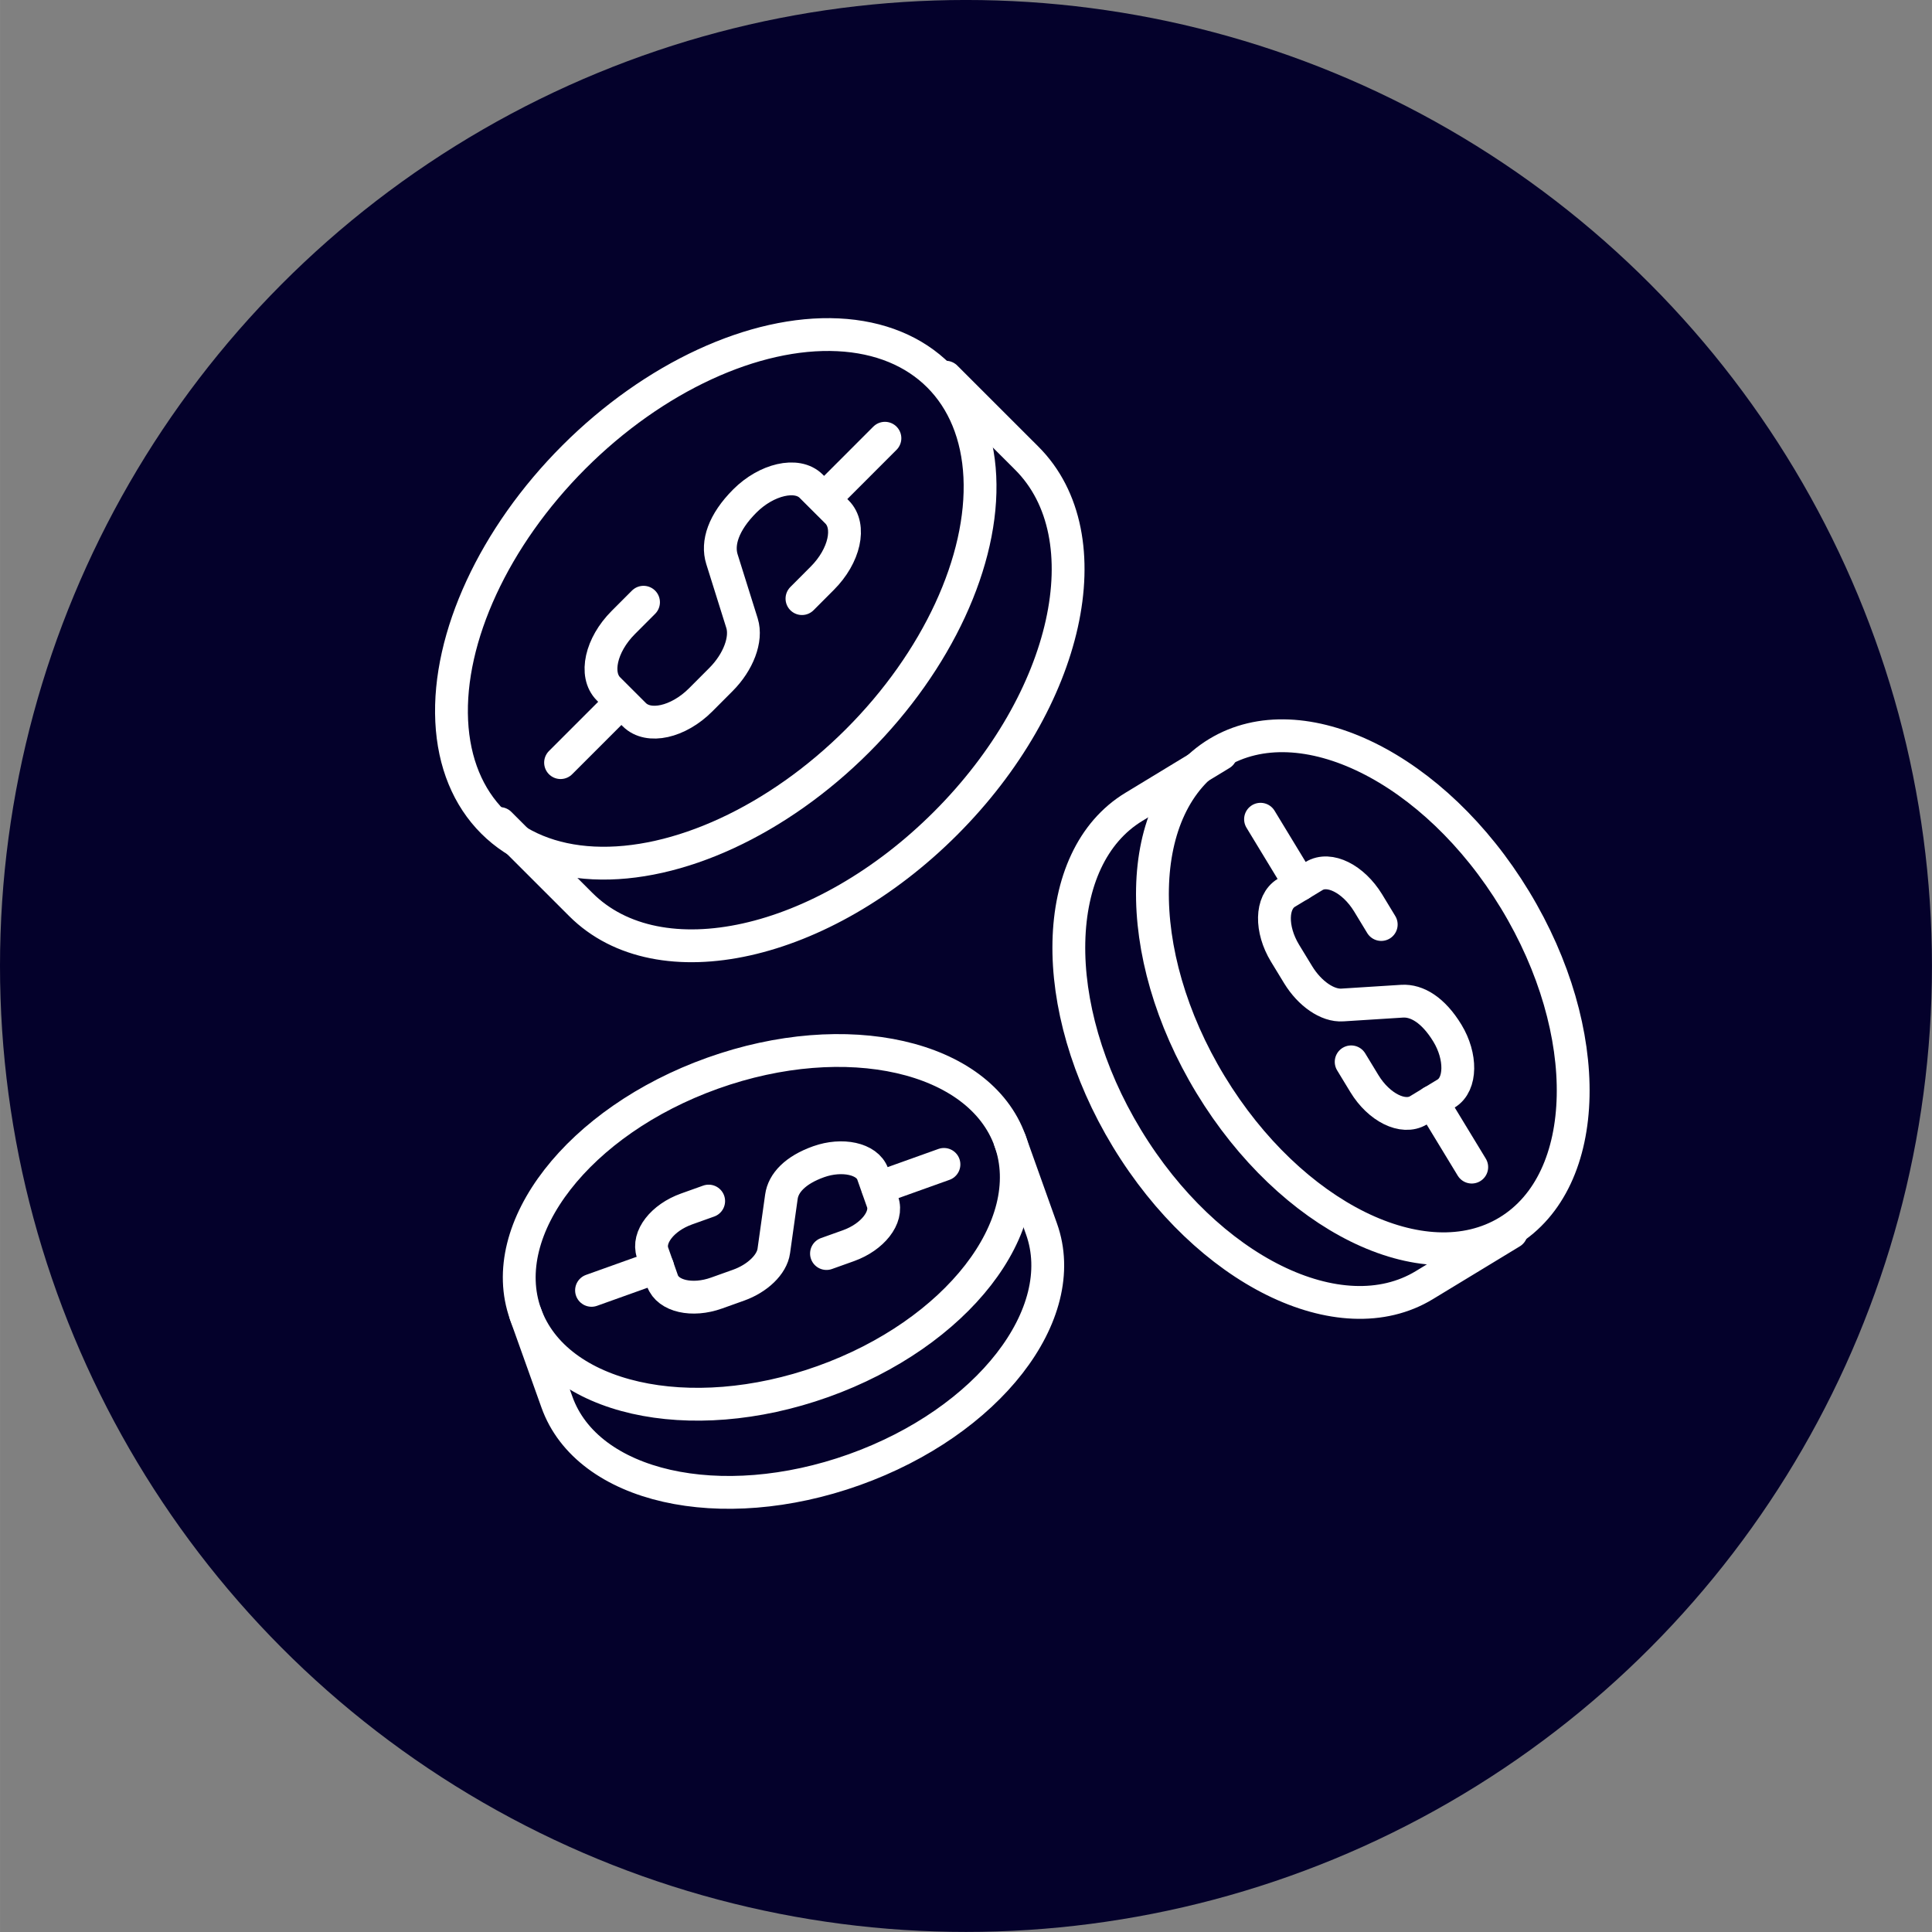
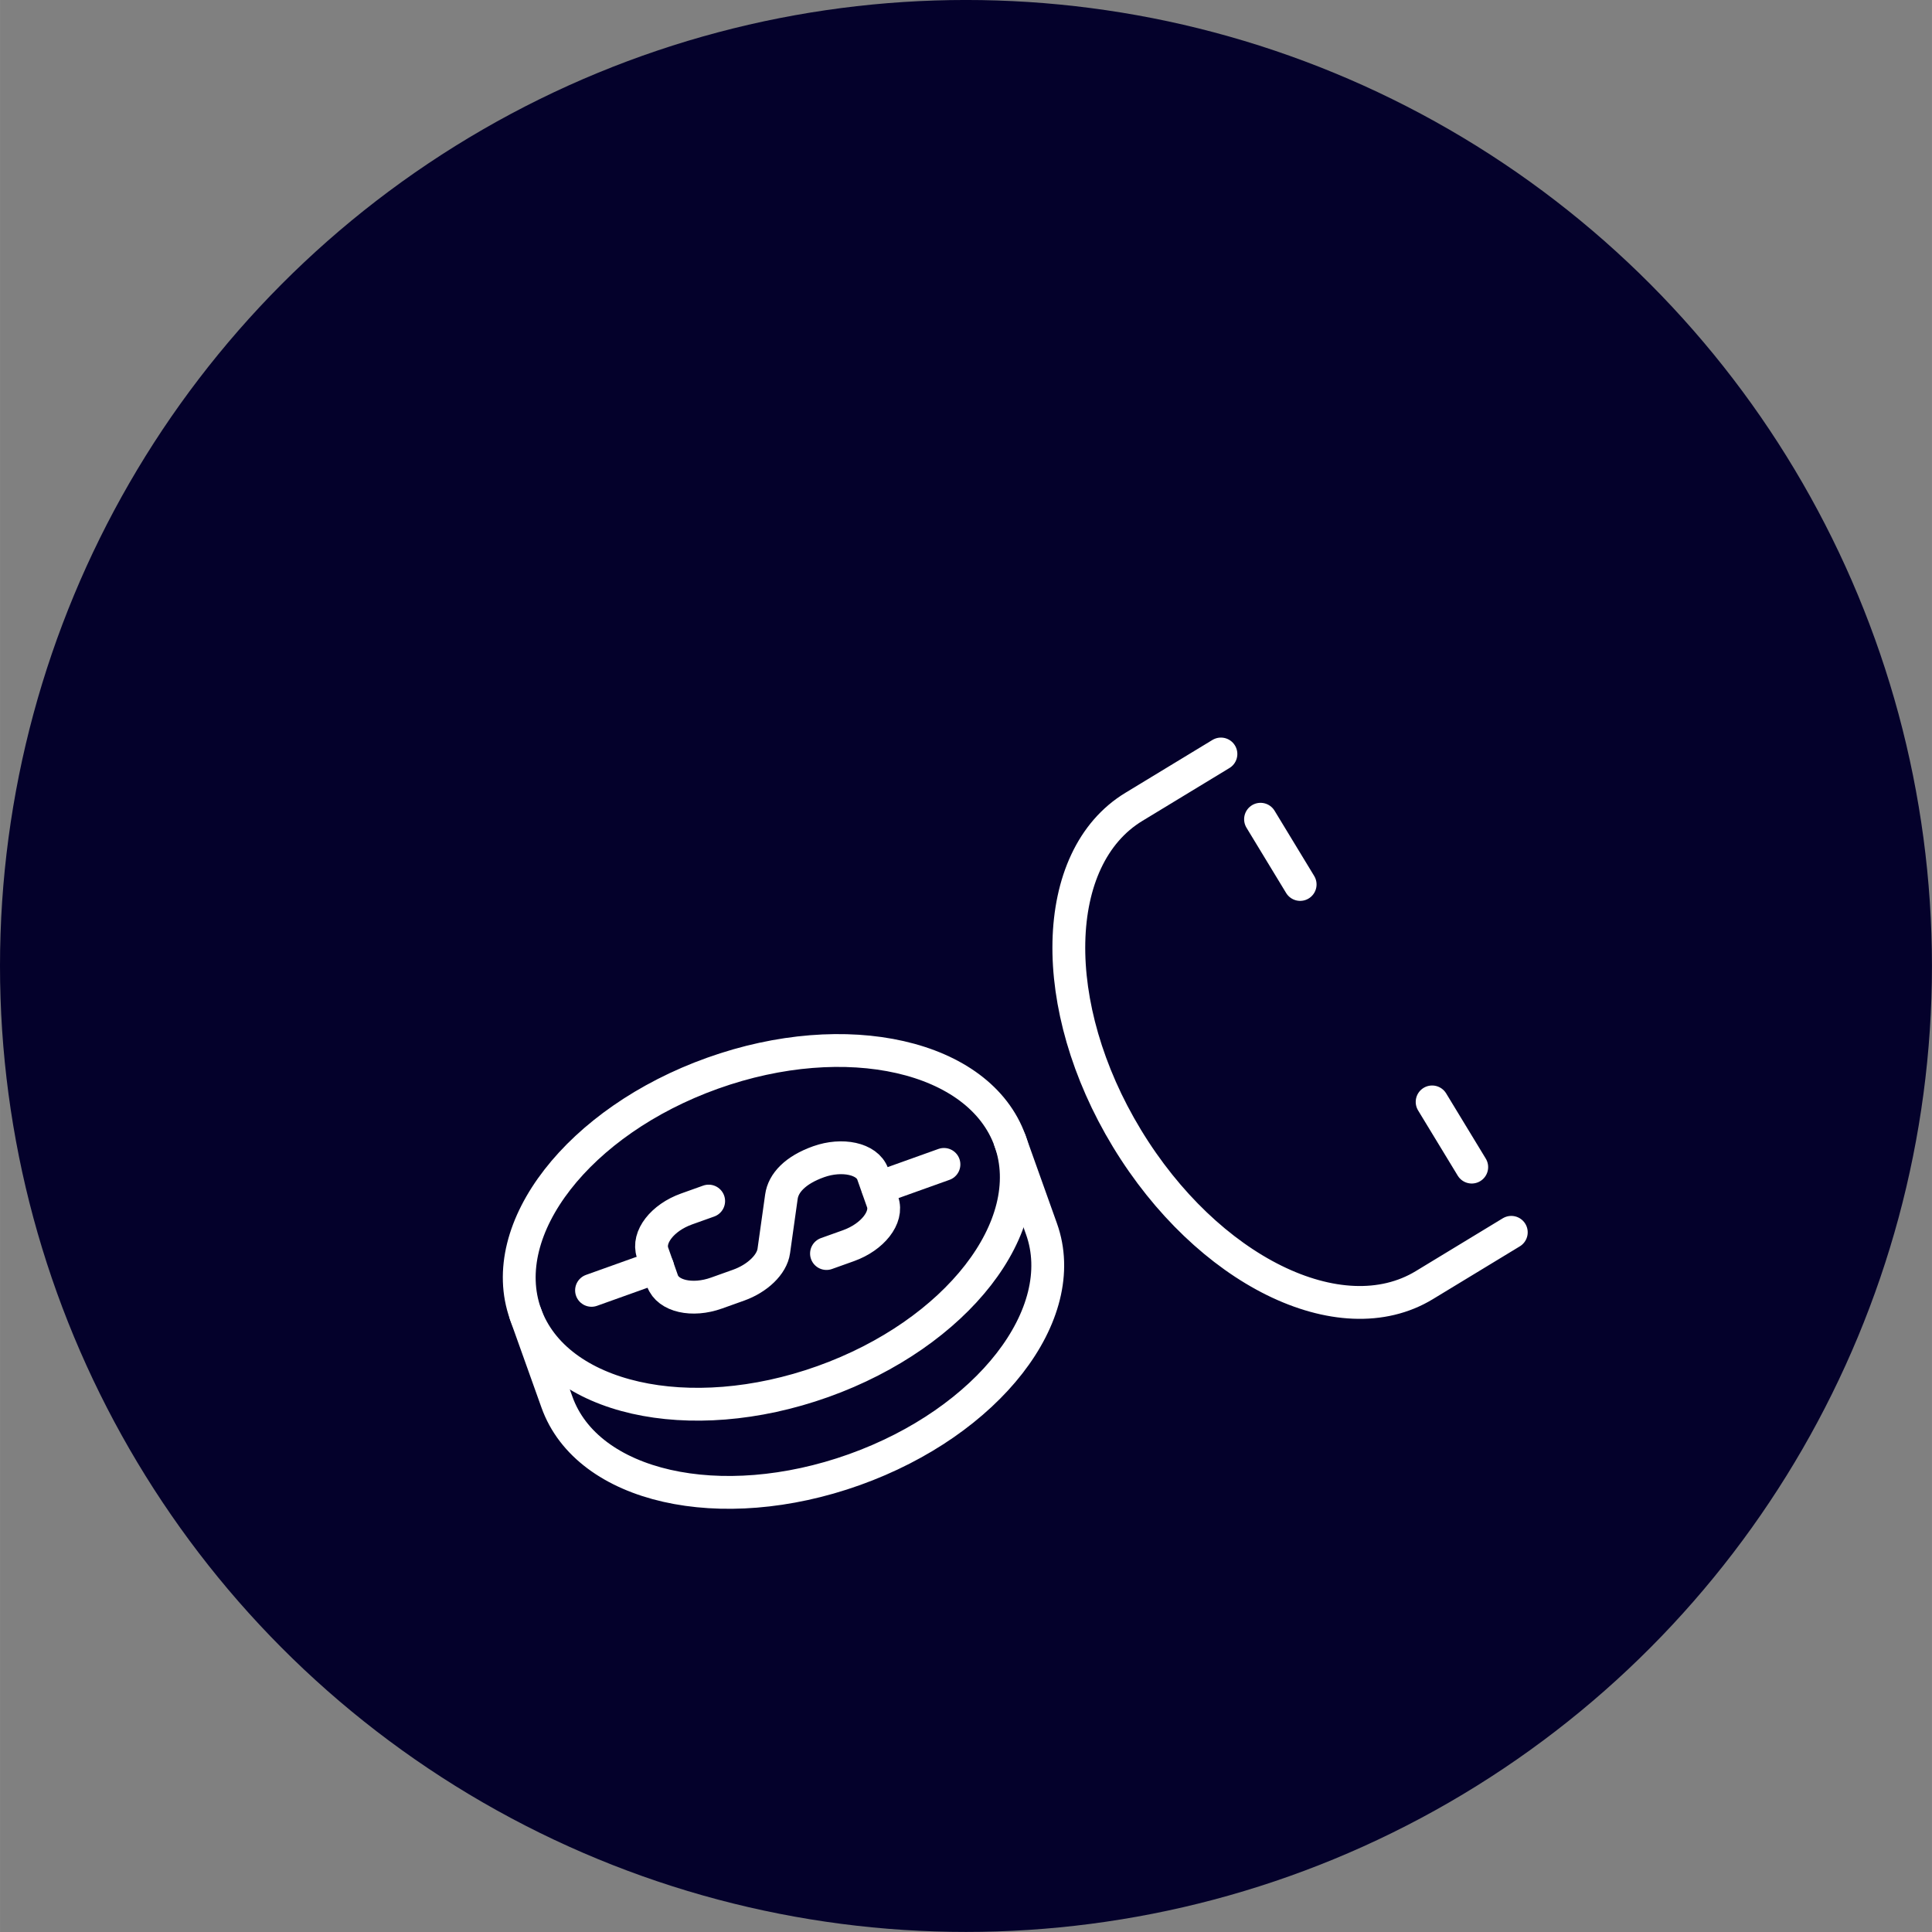
<svg xmlns="http://www.w3.org/2000/svg" width="118" height="118" viewBox="782.506 567.579 117.725 117.727">
  <rect x="782.506" y="567.579" width="117.725" height="117.727" fill="#808080" stroke="none" />
  <style>.B{stroke-linejoin:round}.C{stroke-miterlimit:10}.D{stroke-linecap:round}</style>
  <circle fill="#04012b" cx="841.367" cy="626.44" r="58.862" />
  <g fill="none" stroke="#fff" stroke-width="2" class="B">
-     <path d="M821.718 604.276l-1.236 1.238c-1.364 1.366-1.766 3.176-.898 4.043l1.572 1.57c.867.867 2.678.465 4.043-.9l1.234-1.237c1.062-1.062 1.593-2.458 1.287-3.436l-1.223-3.9c-.307-.98.083-2.234 1.395-3.548s3.176-1.768 4.043-.9l1.573 1.57c.868.867.466 2.677-.9 4.042l-1.235 1.238m1.35-6.066l3.705-3.707m-16.058 16.06l-3.707 3.707" class="C D" />
-     <ellipse transform="matrix(.707 .707 -.707 .707 668.896 -407.439)" cx="826.545" cy="604.162" rx="12.224" ry="19.223" />
    <g class="C D">
-       <path d="M812.958 617.76l4.94 4.938c4.775 4.77 14.73 2.552 22.233-4.958s9.717-17.47 4.94-22.24l-4.94-4.938m26.54 33.352l-.805-1.326c-.9-1.463-2.362-2.2-3.293-1.626l-1.688 1.022c-.932.566-.966 2.212-.078 3.676l.807 1.324c.7 1.14 1.782 1.9 2.7 1.833l3.627-.23c.908-.057 1.907.542 2.763 1.95s.854 3.107-.077 3.674l-1.687 1.024c-.933.565-2.406-.164-3.295-1.626l-.806-1.326" />
      <path d="M869.772 634.724l2.414 3.973m-10.456-17.223l-2.414-3.975" />
    </g>
-     <ellipse transform="matrix(-.855 .519 -.519 -.855 1931.748 715.744)" cx="865.75" cy="628.099" rx="10.849" ry="17.049" />
    <g class="C D">
      <path d="M856.903 613.524l-5.3 3.218c-5.12 3.1-5.312 12.155-.427 20.203s13 12.054 18.12 8.944l5.3-3.218m-48.908-1.904l-1.343.48c-1.483.53-2.4 1.724-2.074 2.667l.6 1.708c.338.943 1.813 1.28 3.295.75l1.343-.48c1.154-.412 2.033-1.257 2.147-2.083l.465-3.312c.116-.83.84-1.62 2.267-2.128s2.958-.194 3.296.748l.6 1.7c.337.94-.6 2.137-2.074 2.667l-1.343.48" />
      <path d="M836 639.972l4.025-1.44m-17.45 6.235l-4.025 1.44" />
    </g>
    <path d="M832.645 651.766c-8.153 2.913-16.267 1.068-18.12-4.12s3.25-11.757 11.405-14.672 16.268-1.068 18.123 4.12-3.252 11.756-11.407 14.672z" class="C" />
    <path d="M814.523 647.646l1.918 5.368c1.854 5.2 9.968 7.034 18.122 4.12s13.262-9.48 11.406-14.67l-1.918-5.37" class="C D" />
  </g>
</svg>